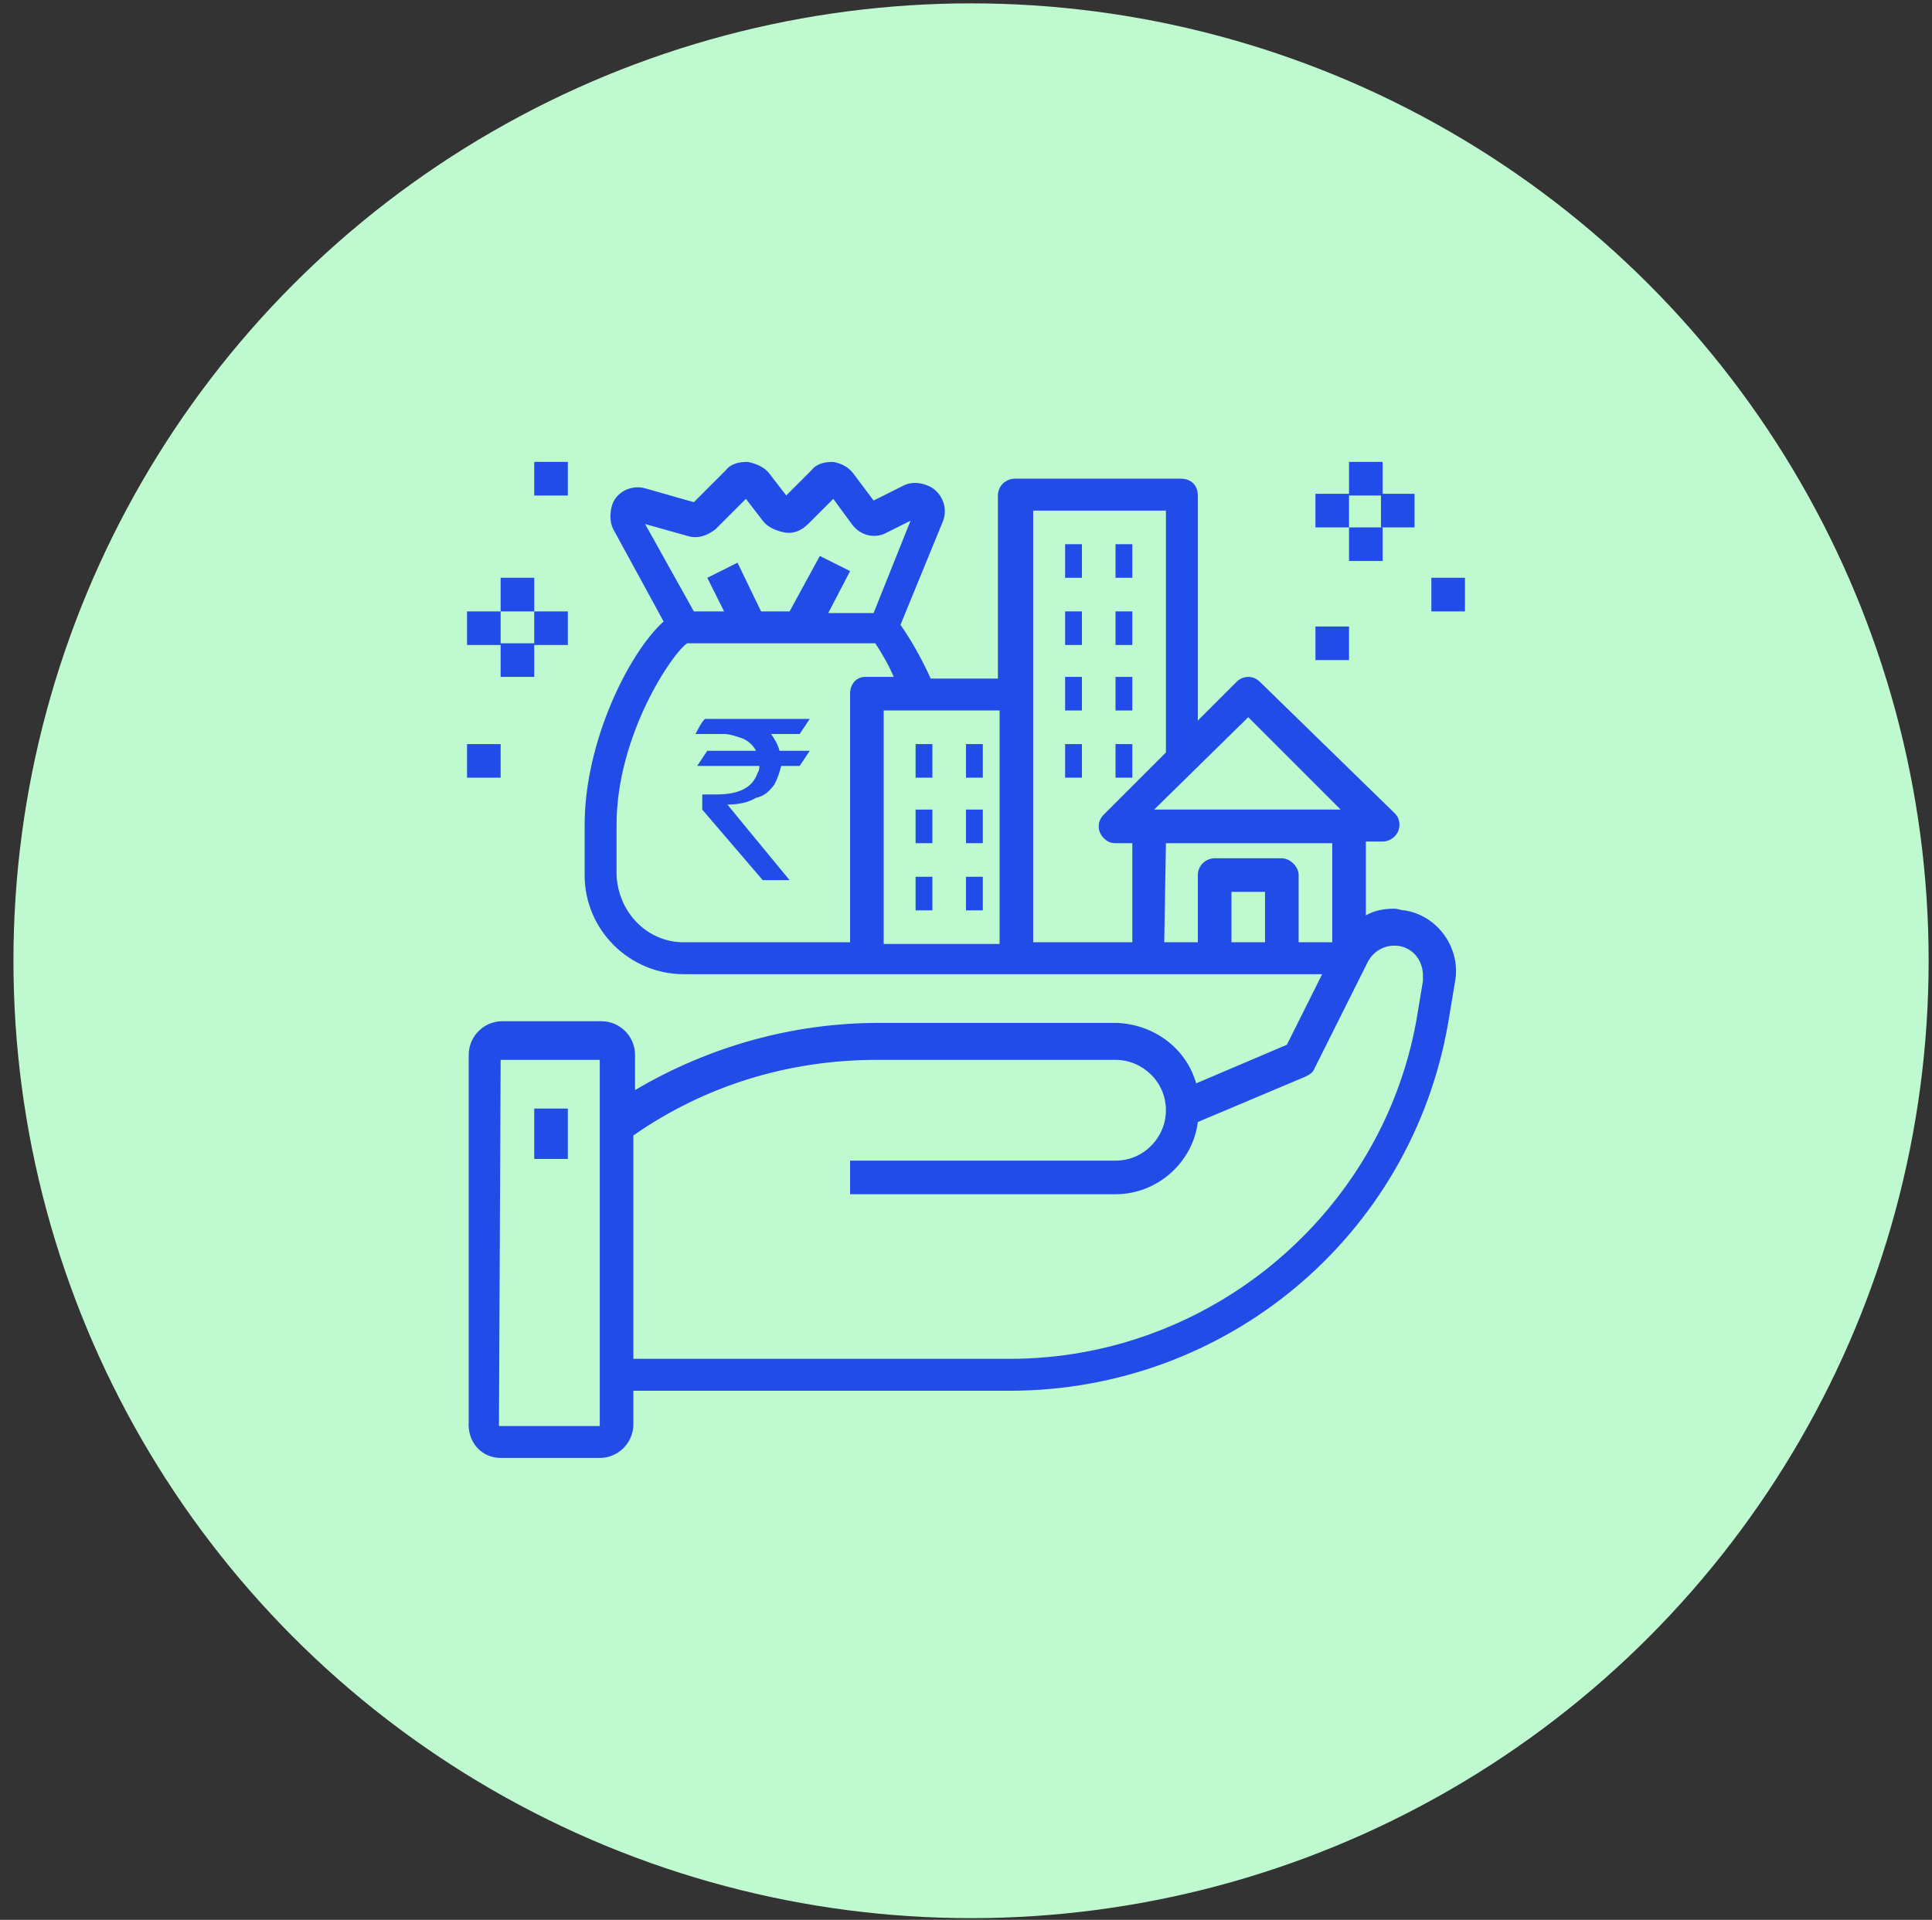
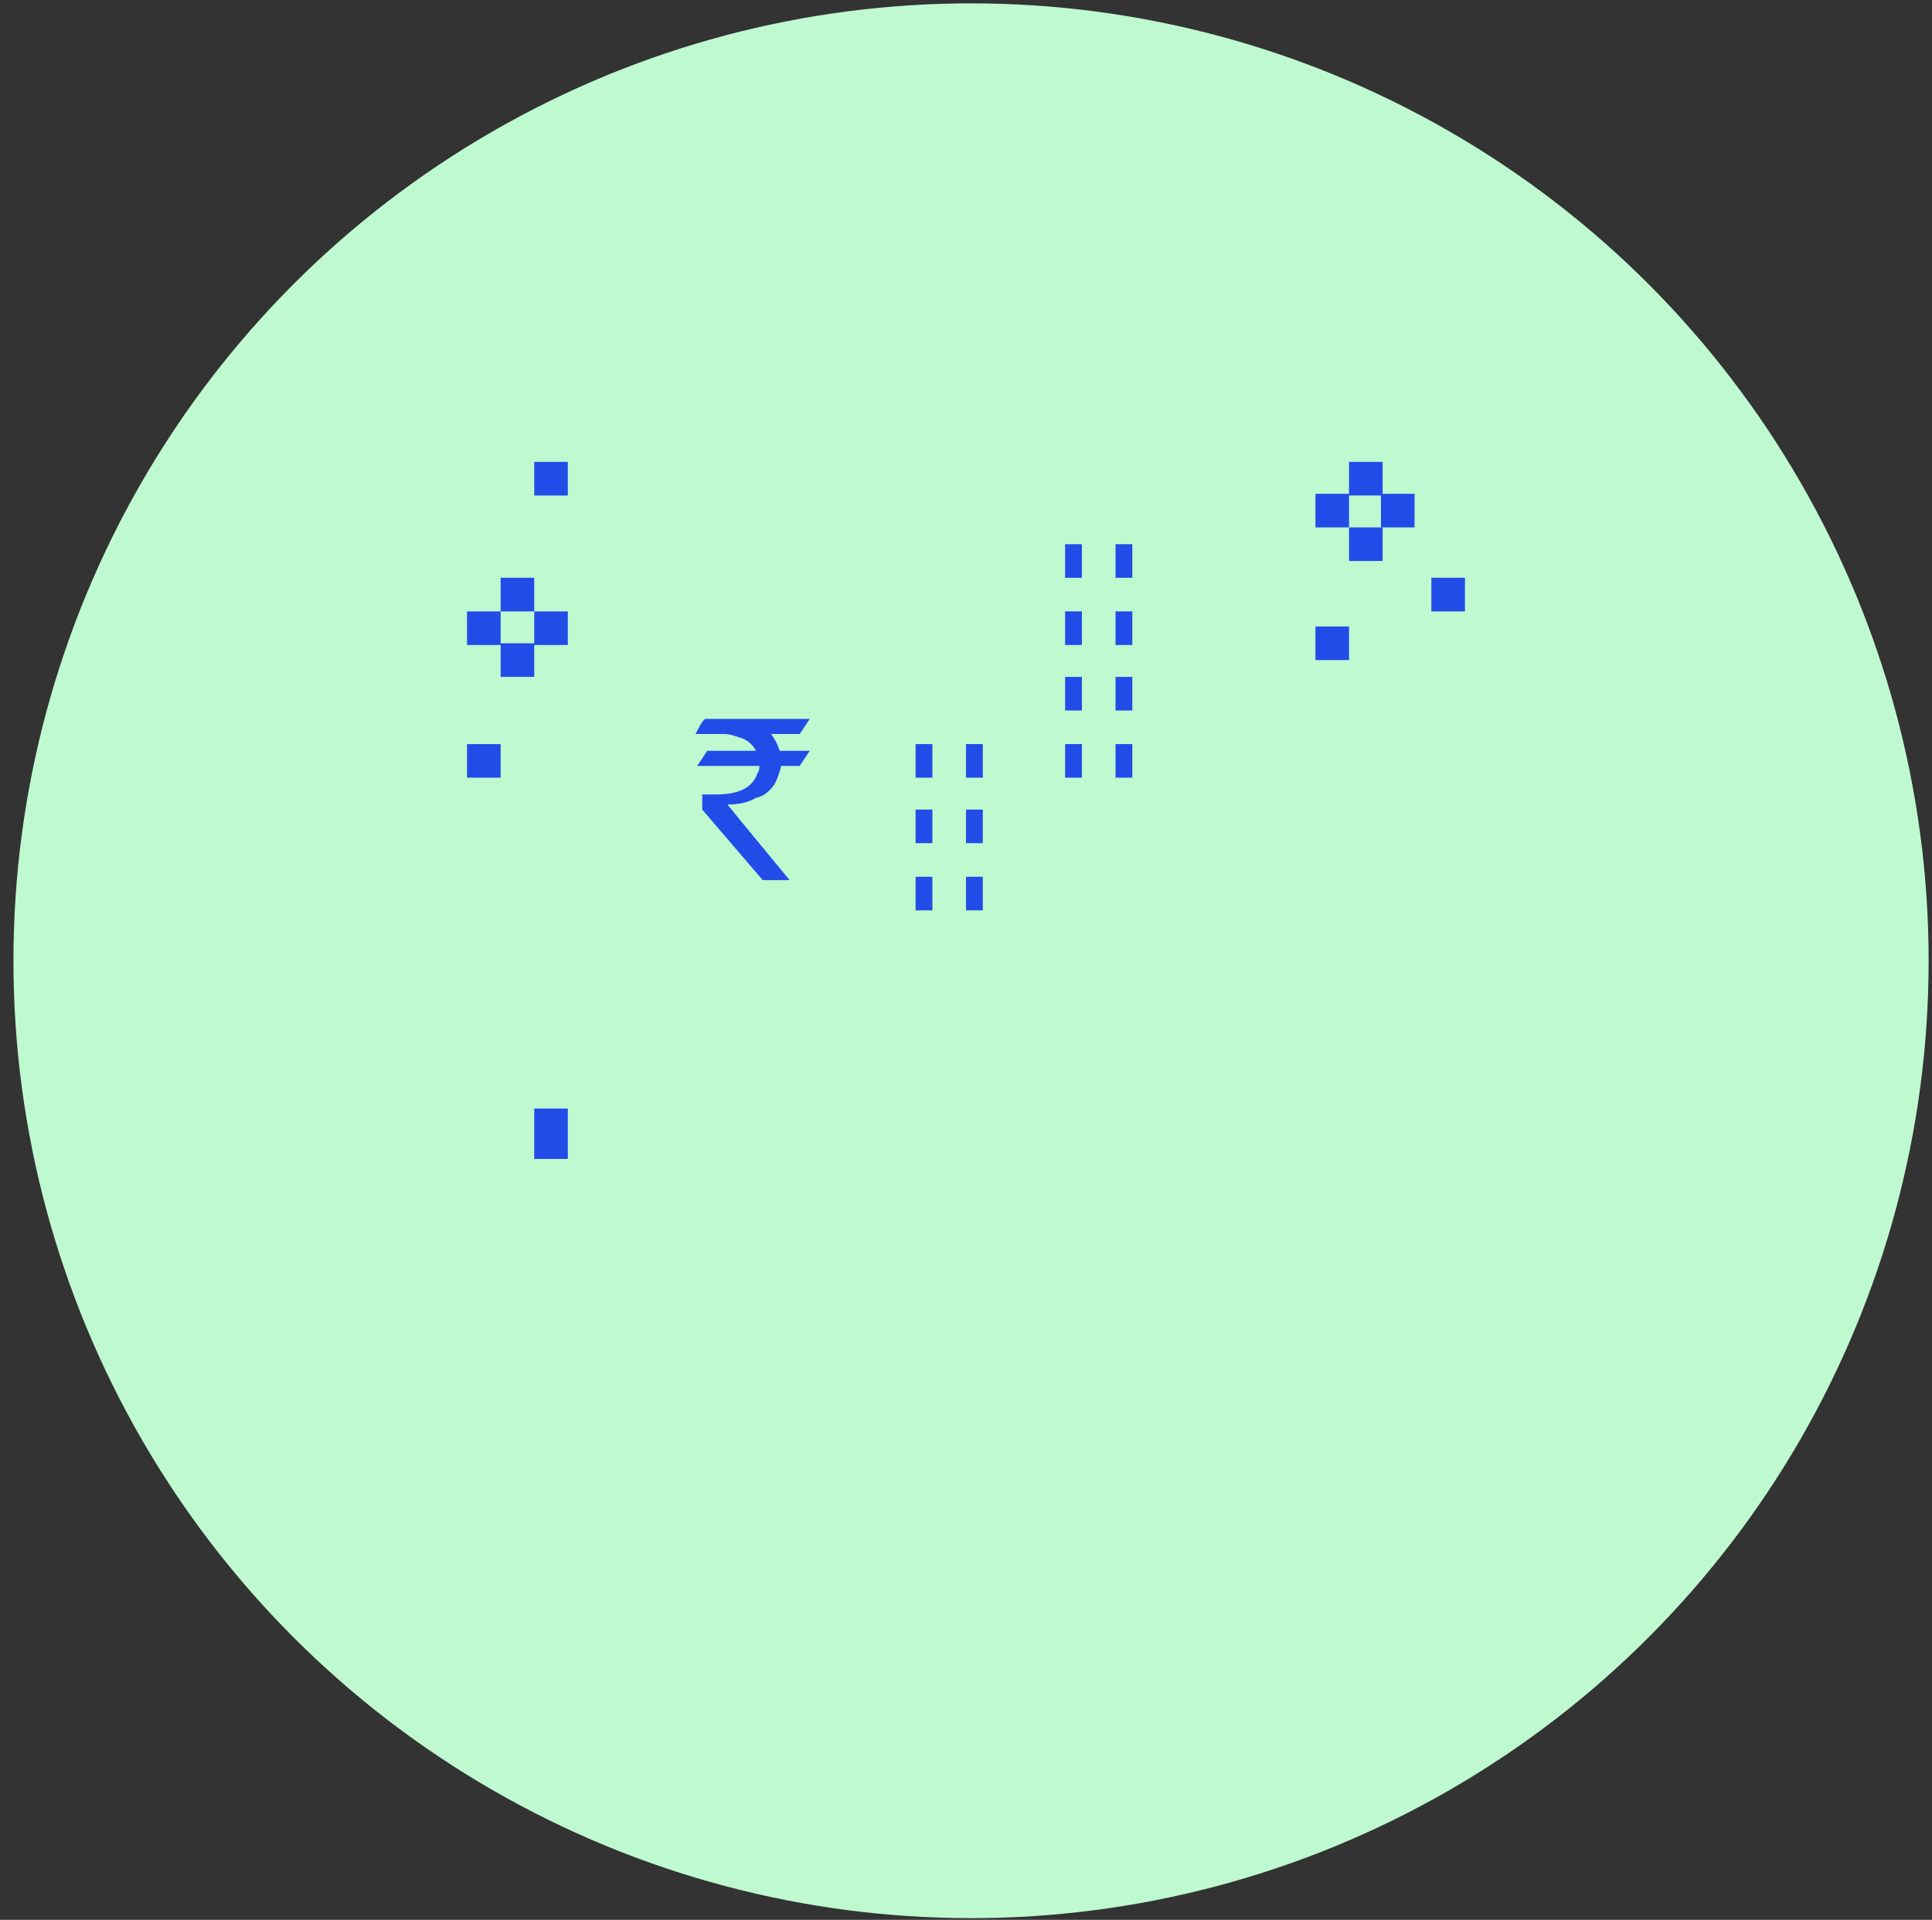
<svg xmlns="http://www.w3.org/2000/svg" version="1.1" id="Layer_1" x="0px" y="0px" viewBox="0 0 115 114.3" style="enable-background:new 0 0 115 114.3;" xml:space="preserve">
  <rect x="0" y="0" width="115" height="114.3" fill="#333333" stroke="none" />
  <style type="text/css">
	.st0{fill:#BEF9CF;}
	.st1{fill:#224CE8;}
</style>
  <circle class="st0" cx="57.8" cy="57.2" r="57" />
  <g id="Layer_2_1_">
    <g id="Layer_1-2">
-       <path class="st1" d="M29.8,86.8l5.9,0c1.1,0,2-0.9,2-2l0-2l22.4,0c12.9,0,23.9-9.2,26.1-21.9l0.4-2.4c0.4-2-1-4-3-4.3    c-0.2,0-0.4-0.1-0.6-0.1c-0.6,0-1.2,0.1-1.7,0.4l0-4.4h1c0.5,0,1-0.4,1-1c0-0.3-0.1-0.5-0.3-0.7L75,40.6c-0.4-0.4-1-0.4-1.4,0    c0,0,0,0,0,0l-2.3,2.3l0-13.4c0-0.6-0.4-1-1-1l-9.9,0c-0.5,0-1,0.4-1,1c0,0,0,0,0,0l0,10.9l-4,0c-0.5-1.1-1.1-2.2-1.8-3.2l2.5-6.1    c0.4-0.9-0.1-1.9-0.9-2.2c-0.5-0.2-1-0.2-1.4,0L52,29.8l-1.2-1.6c-0.3-0.4-0.7-0.6-1.2-0.7c-0.5,0-1,0.1-1.3,0.5l-1.5,1.5l-1-1.3    c-0.3-0.4-0.8-0.6-1.3-0.7c-0.5,0-1,0.1-1.3,0.5l-1.9,1.9l-2.8-0.8c-0.9-0.3-1.9,0.2-2.1,1.1c-0.1,0.4-0.1,0.9,0.1,1.3l3,5.5    c-2.1,1.9-4.7,7.2-4.7,12.1l0,3c0,3.3,2.7,5.9,5.9,5.9l38,0l-2.1,4.2l-5.4,2.3c-0.6-2.1-2.5-3.5-4.7-3.6l-14.2,0    c-5.1,0-10.1,1.4-14.5,4v-2.1c0-1.1-0.9-2-2-2l-5.9,0c-1.1,0-2,0.9-2,2c0,0,0,0,0,0l0,21.8C27.8,85.9,28.7,86.8,29.8,86.8    C29.8,86.8,29.8,86.8,29.8,86.8 M40.9,31.9c0.6,0.2,1.2,0,1.7-0.4l1.8-1.8l1,1.3c0.3,0.4,0.8,0.6,1.3,0.7c0.5,0.1,1-0.1,1.4-0.5    l1.5-1.5l1.1,1.5c0.5,0.7,1.4,0.9,2.1,0.5l1.4-0.7l-2.2,5.5l-2.7,0l1.3-2.5l-1.8-0.9L47,36.4h-1.7l-1.4-2.9l-1.8,0.9l1,2h-1.8    l-2.9-5.2L40.9,31.9z M50.6,41.3l0,14.8l-9.9,0c-2.2,0-3.9-1.8-4-4l0-3c0-5.3,3.3-10.2,4.2-10.8l11.2,0c0.4,0.6,0.8,1.3,1.1,2    l-1.7,0C51,40.3,50.6,40.7,50.6,41.3C50.6,41.3,50.6,41.3,50.6,41.3 M52.6,42.3l6.9,0l0,13.9l-6.9,0L52.6,42.3z M74.3,42.7    l5.5,5.5l-11.1,0L74.3,42.7z M61.5,30.4l7.9,0l0,14.4l-3.7,3.7c-0.4,0.4-0.4,1,0,1.4c0.2,0.2,0.4,0.3,0.7,0.3h1l0,5.9l-5.9,0    L61.5,30.4z M69.4,50.2l9.9,0l0,5.9l-2,0l0-4c0-0.5-0.5-1-1-1l-4,0c-0.5,0-1,0.4-1,1l0,0l0,4l-2,0L69.4,50.2z M75.3,56.1l-2,0l0-3    l2,0L75.3,56.1z M52.2,63.1l14.2,0c1.6,0,3,1.3,3,3c0,1.6-1.3,3-3,3c0,0,0,0,0,0l-15.8,0l0,2l15.8,0c2.5,0,4.6-1.9,4.9-4.3    l6.4-2.7c0.2-0.1,0.4-0.2,0.5-0.4l3.2-6.4c0.3-0.6,0.9-1,1.6-1c1,0,1.7,0.8,1.7,1.8c0,0.1,0,0.2,0,0.3l-0.4,2.4    C82.2,72.3,72,80.9,60.1,80.9l-22.4,0l0-13.3C42,64.6,47,63.1,52.2,63.1 M29.8,63.1l5.9,0l0,21.8h-6L29.8,63.1z" />
      <path class="st1" d="M31.8,66h2l0,3h-2L31.8,66z M63.4,32.4h1v2h-1V32.4z M66.4,32.4h1v2h-1V32.4z M63.4,36.4h1v2h-1V36.4z     M66.4,36.4l1,0v2h-1V36.4z M63.4,40.3h1v2h-1V40.3z M66.4,40.3h1v2h-1V40.3z M54.5,44.3l1,0v2h-1L54.5,44.3z M57.5,44.3h1v2h-1    L57.5,44.3z M54.5,48.2h1v2h-1V48.2z M57.5,48.2l1,0v2h-1L57.5,48.2z M54.5,52.2h1v2l-1,0V52.2z M57.5,52.2h1v2h-1L57.5,52.2z     M63.4,44.3h1v2h-1V44.3z M66.4,44.3h1v2h-1V44.3z M78.3,29.4l2,0v2l-2,0V29.4z M80.3,27.5l2,0v2l-2,0V27.5z M82.2,29.4l2,0v2    l-2,0V29.4z" />
      <path class="st1" d="M80.3,31.4l2,0v2l-2,0V31.4z M85.2,34.4h2l0,2h-2L85.2,34.4z M78.3,37.3l2,0v2h-2L78.3,37.3z M27.8,36.4l2,0    l0,2h-2L27.8,36.4z M29.8,34.4h2l0,2h-2L29.8,34.4z M31.8,36.4l2,0l0,2h-2L31.8,36.4z M29.8,38.3l2,0v2l-2,0L29.8,38.3z     M27.8,44.3l2,0l0,2h-2V44.3z M31.8,27.5l2,0l0,2h-2L31.8,27.5z M42,42.8l6.2,0c-0.2,0.3-0.4,0.6-0.6,0.9h-1.7    c0.2,0.3,0.4,0.6,0.5,1h1.8l-0.6,0.9h-1.1c-0.1,0.4-0.2,0.7-0.4,1.1c-0.3,0.4-0.6,0.7-1.1,0.8c-0.5,0.3-1.1,0.4-1.7,0.4    c0,0,1.3,1.6,3.7,4.5h-1.6l-3.6-4.2v-0.9c0.3,0,0.5,0,0.8,0c1.4,0,2.2-0.4,2.5-1.3c0.1-0.1,0.1-0.3,0.1-0.4l-3.7,0l0.6-0.9h2.9    c-0.2-0.4-0.6-0.7-1-0.8c-0.3-0.1-0.6-0.2-0.9-0.2h-1.7C41.7,43.1,41.9,42.8,42,42.8" />
    </g>
  </g>
</svg>